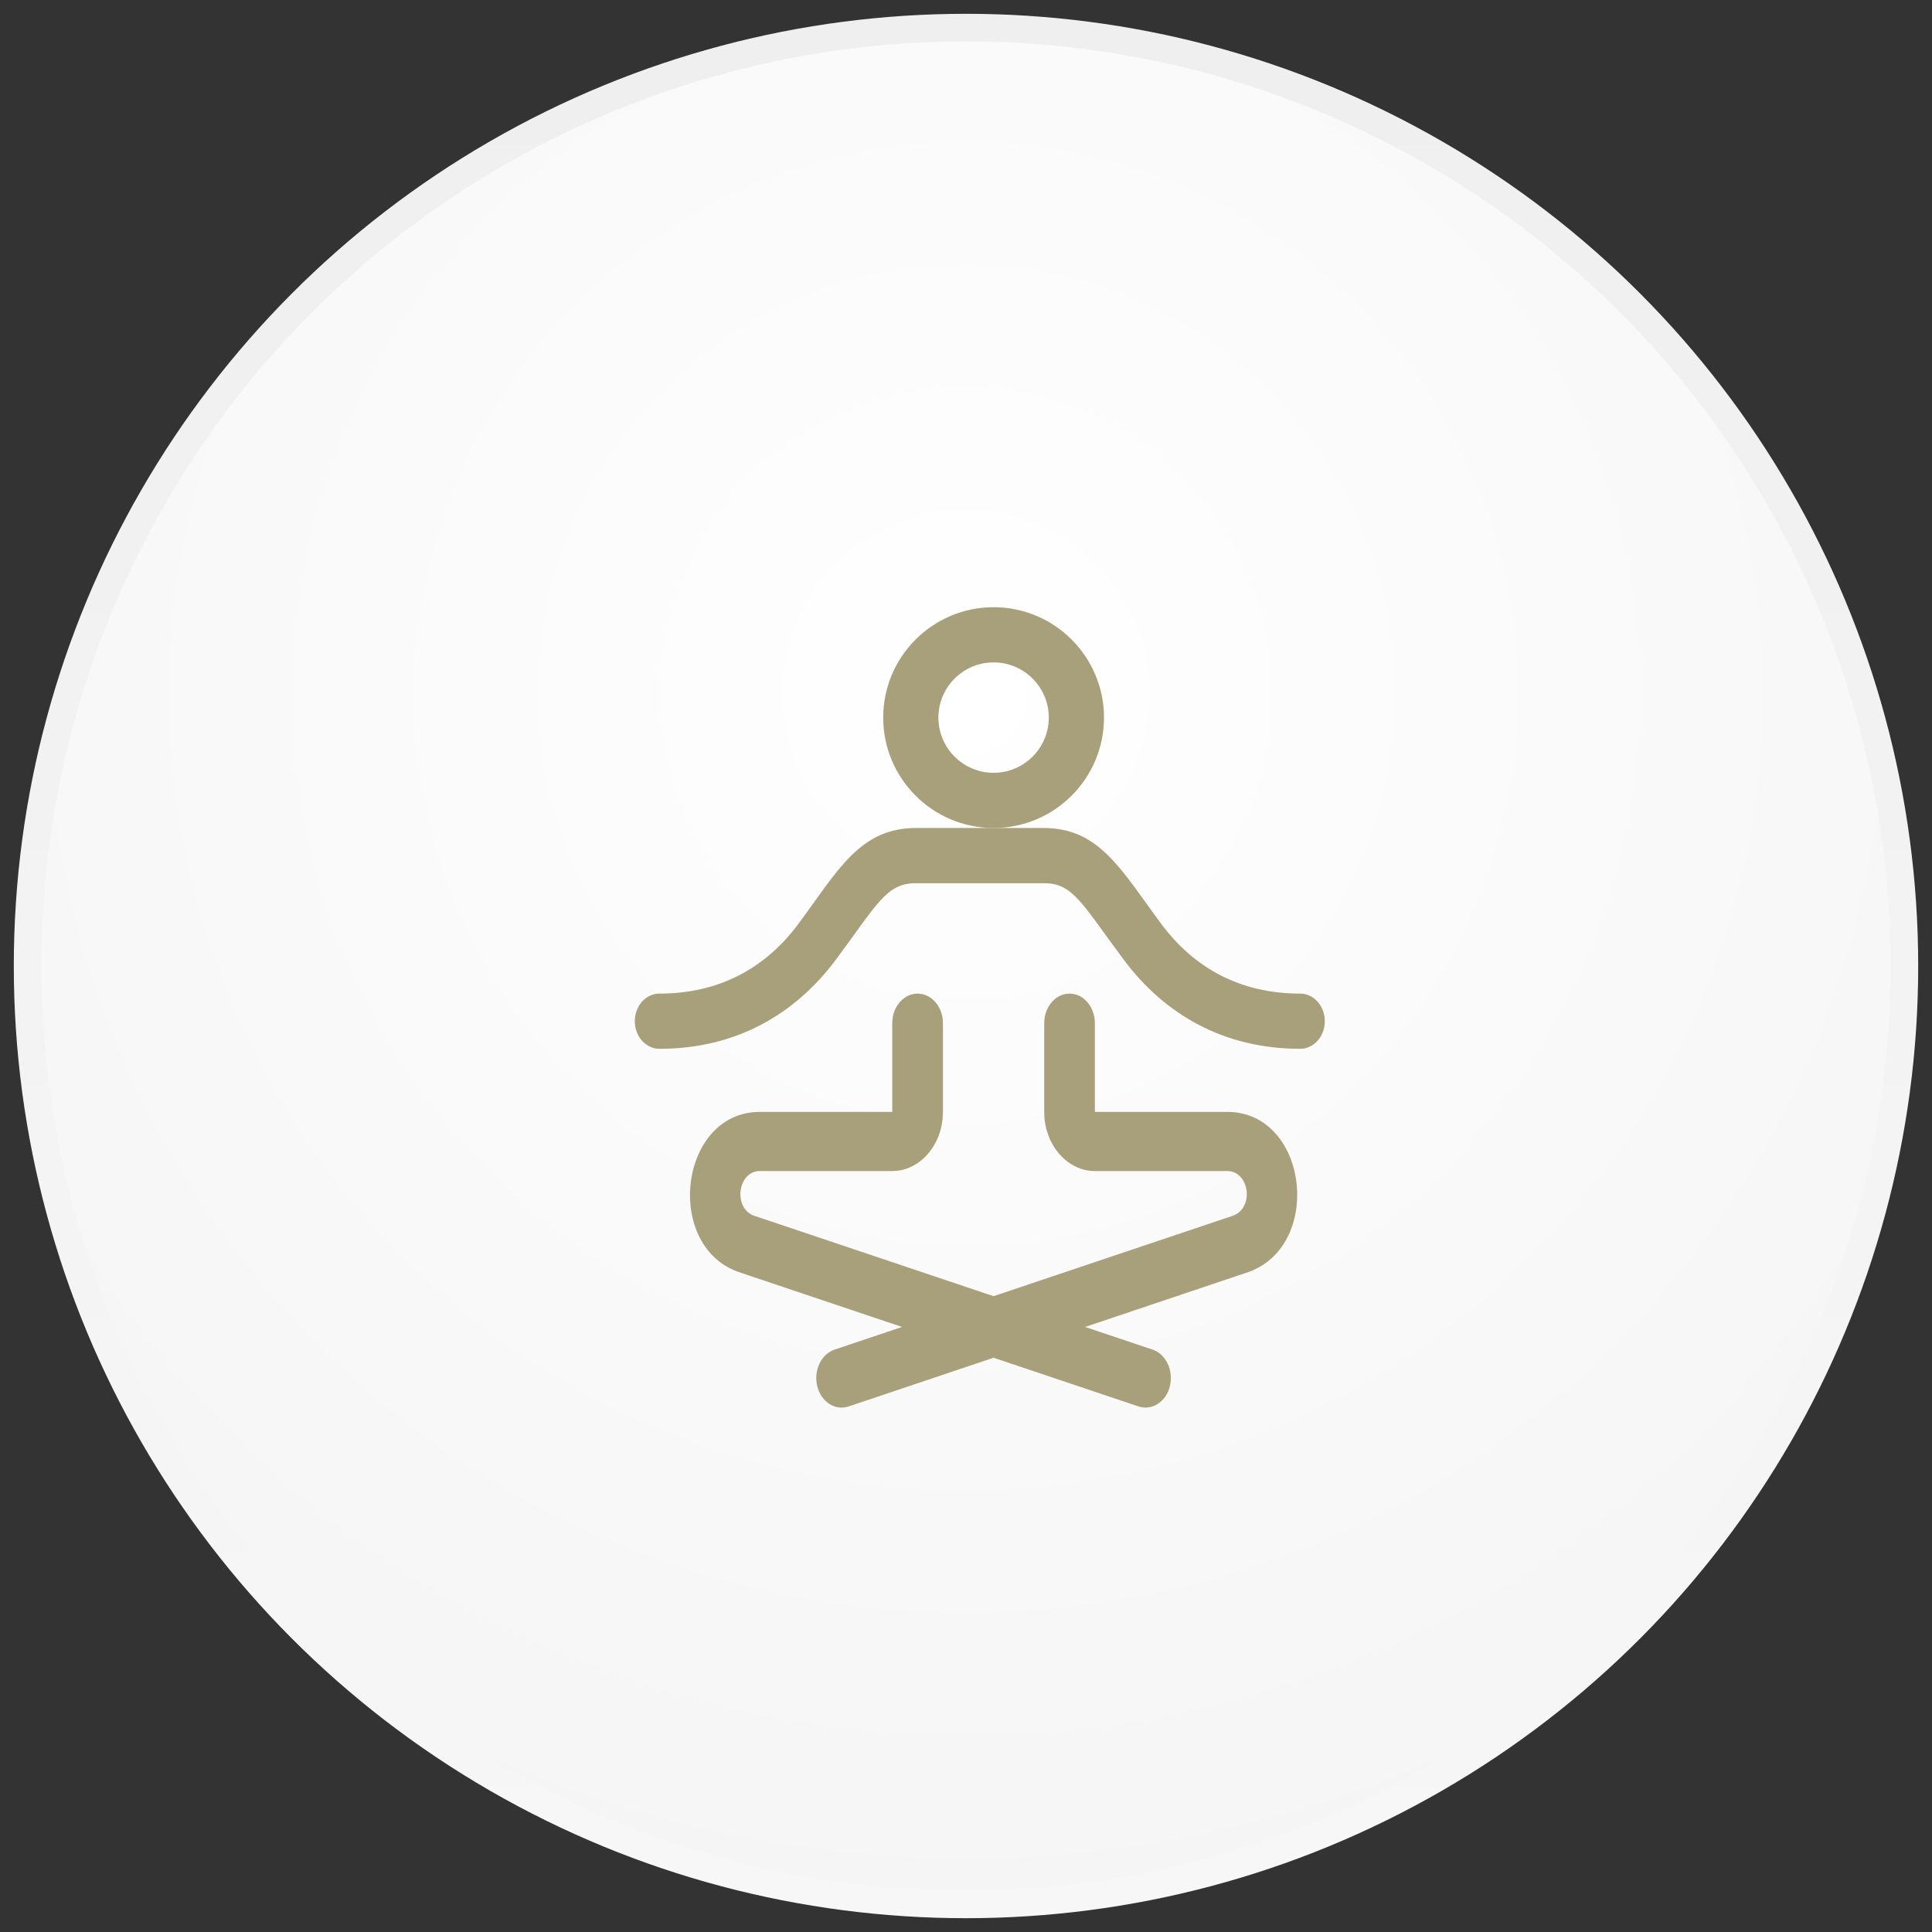
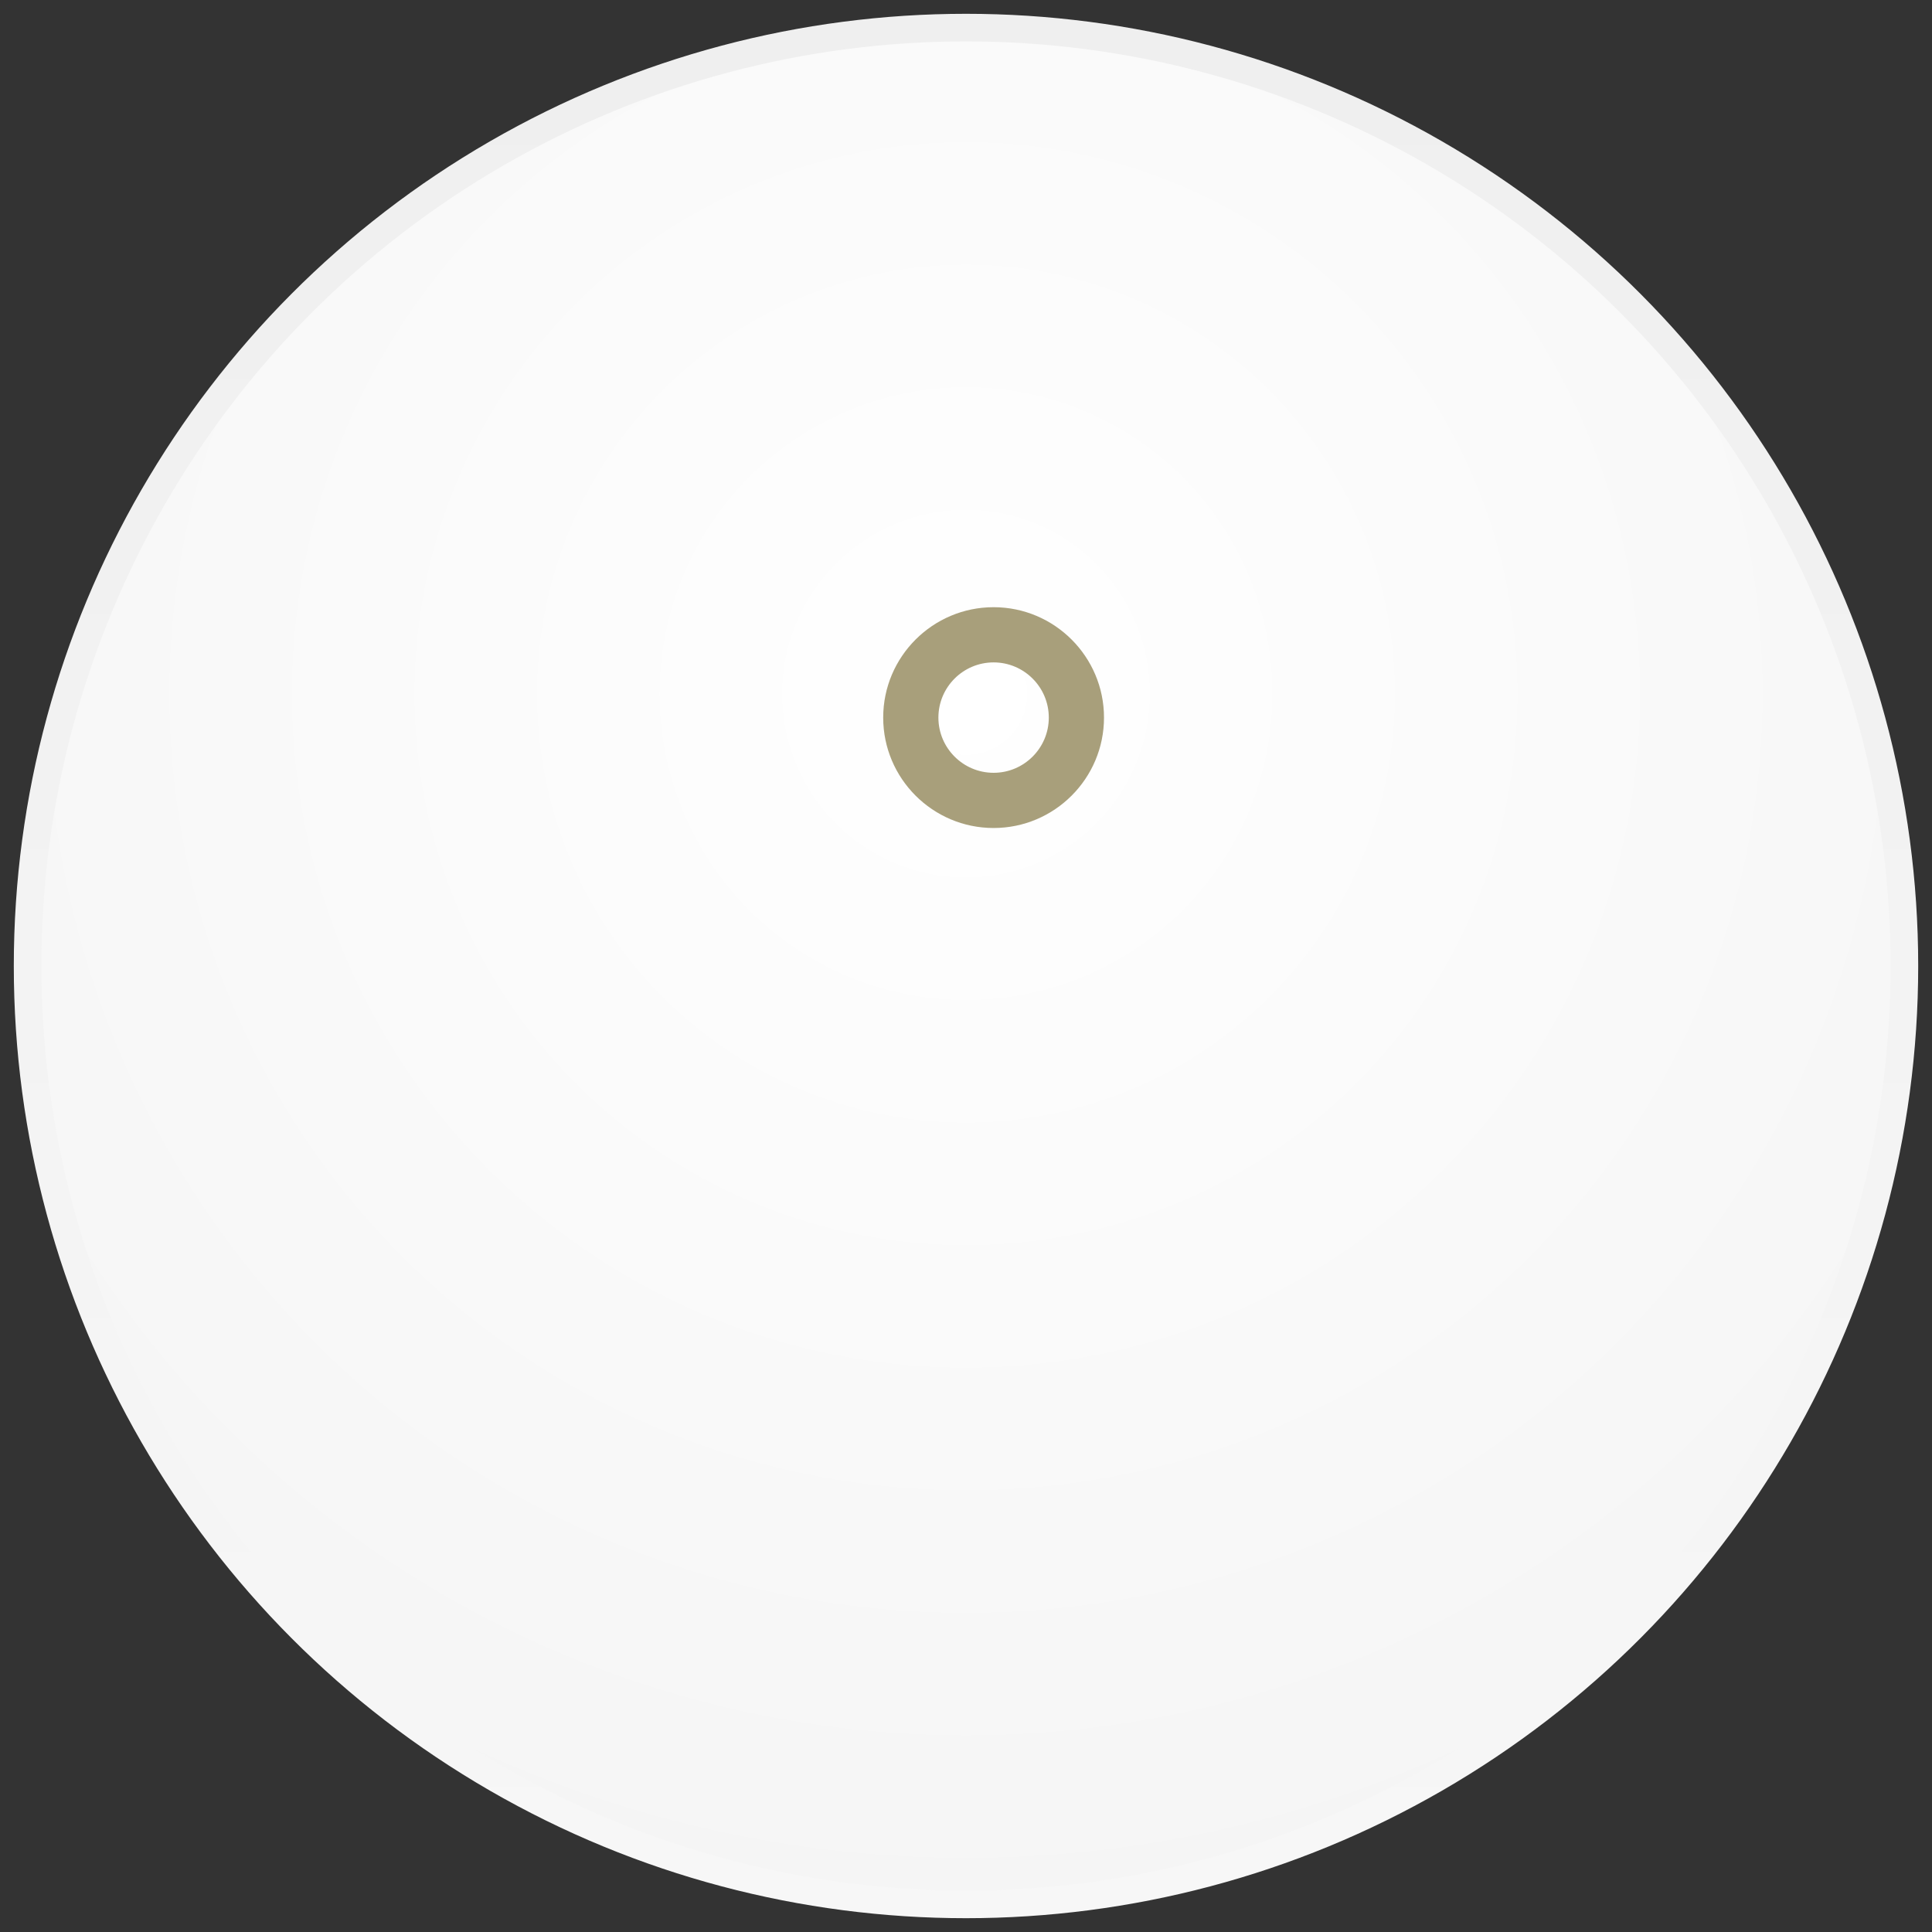
<svg xmlns="http://www.w3.org/2000/svg" width="70px" height="70px" viewBox="0 0 70 70" version="1.1">
  <rect x="0" y="0" width="70" height="70" fill="#333333" stroke="none" />
  <title>ic/coachingClasses</title>
  <defs>
    <radialGradient cx="50%" cy="35.479%" fx="50%" fy="35.479%" r="84.935%" id="radialGradient-1">
      <stop stop-color="#FFFFFF" offset="0%" />
      <stop stop-color="#F2F2F2" offset="100%" />
    </radialGradient>
    <linearGradient x1="50%" y1="0%" x2="50%" y2="100%" id="linearGradient-2">
      <stop stop-color="#EFEFEF" offset="0%" />
      <stop stop-color="#F7F7F7" offset="100%" />
    </linearGradient>
  </defs>
  <g id="02_Website" stroke="none" stroke-width="1" fill="none" fill-rule="evenodd">
    <g id="B2B_Landing_v4" transform="translate(-285, -3678)">
      <g id="ic/coachingClasses" transform="translate(286, 3679)">
        <circle id="Oval" stroke="url(#linearGradient-2)" fill="url(#radialGradient-1)" cx="34" cy="34" r="34" />
        <path d="M39,25 C39,22.794 37.206,21 35,21 C32.794,21 31,22.794 31,25 C31,27.206 32.794,29 35,29 C37.206,29 39,27.206 39,25 Z M33,25 C33,23.897 33.897,23 35,23 C36.103,23 37,23.897 37,25 C37,26.103 36.103,27 35,27 C33.897,27 33,26.103 33,25 Z" id="Shape" fill="#A89F7B" fill-rule="nonzero" />
-         <path d="M47,36 C47,36.553 46.6,37 46.107,37 C43.364,37 41.207,35.776 39.708,33.762 C38.159,31.68 37.87,31 36.817,31 L32.183,31 C31.111,31 30.776,31.767 29.292,33.762 C27.786,35.785 25.626,37 22.893,37 C22.4,37 22,36.553 22,36 C22,35.447 22.4,35 22.893,35 C25.085,35 26.749,34.056 27.921,32.481 C29.339,30.575 30.137,29 32.183,29 L36.817,29 C38.847,29 39.637,30.542 41.079,32.481 C42.257,34.064 43.925,35 46.107,35 C46.6,35 47,35.447 47,36 Z" id="Path" fill="#A89F7B" fill-rule="nonzero" />
-         <path d="M44.123,45.125 L38.315,47.078 L40.759,47.899 C41.246,48.062 41.527,48.656 41.386,49.225 C41.248,49.789 40.744,50.122 40.251,49.958 L34.998,48.193 L29.747,49.958 C29.254,50.122 28.75,49.789 28.611,49.225 C28.471,48.656 28.752,48.062 29.239,47.899 L31.682,47.078 L25.857,45.12 C23.021,44.239 23.582,39.286 26.531,39.286 L31.328,39.286 L31.328,36.071 C31.328,35.48 31.739,35 32.246,35 C32.753,35 33.164,35.48 33.164,36.071 L33.164,39.286 C33.164,40.467 32.34,41.429 31.328,41.429 L26.531,41.429 C25.715,41.429 25.547,42.805 26.348,43.056 L34.998,45.963 L43.633,43.061 C44.469,42.8 44.276,41.429 43.467,41.429 L38.669,41.429 C37.657,41.429 36.834,40.467 36.834,39.286 L36.834,36.072 C36.834,35.48 37.245,35 37.752,35 C38.259,35 38.669,35.48 38.669,36.072 L38.669,39.286 L43.467,39.286 C46.426,39.286 46.981,44.238 44.123,45.125 Z" id="Path" fill="#A89F7B" fill-rule="nonzero" />
      </g>
    </g>
  </g>
</svg>